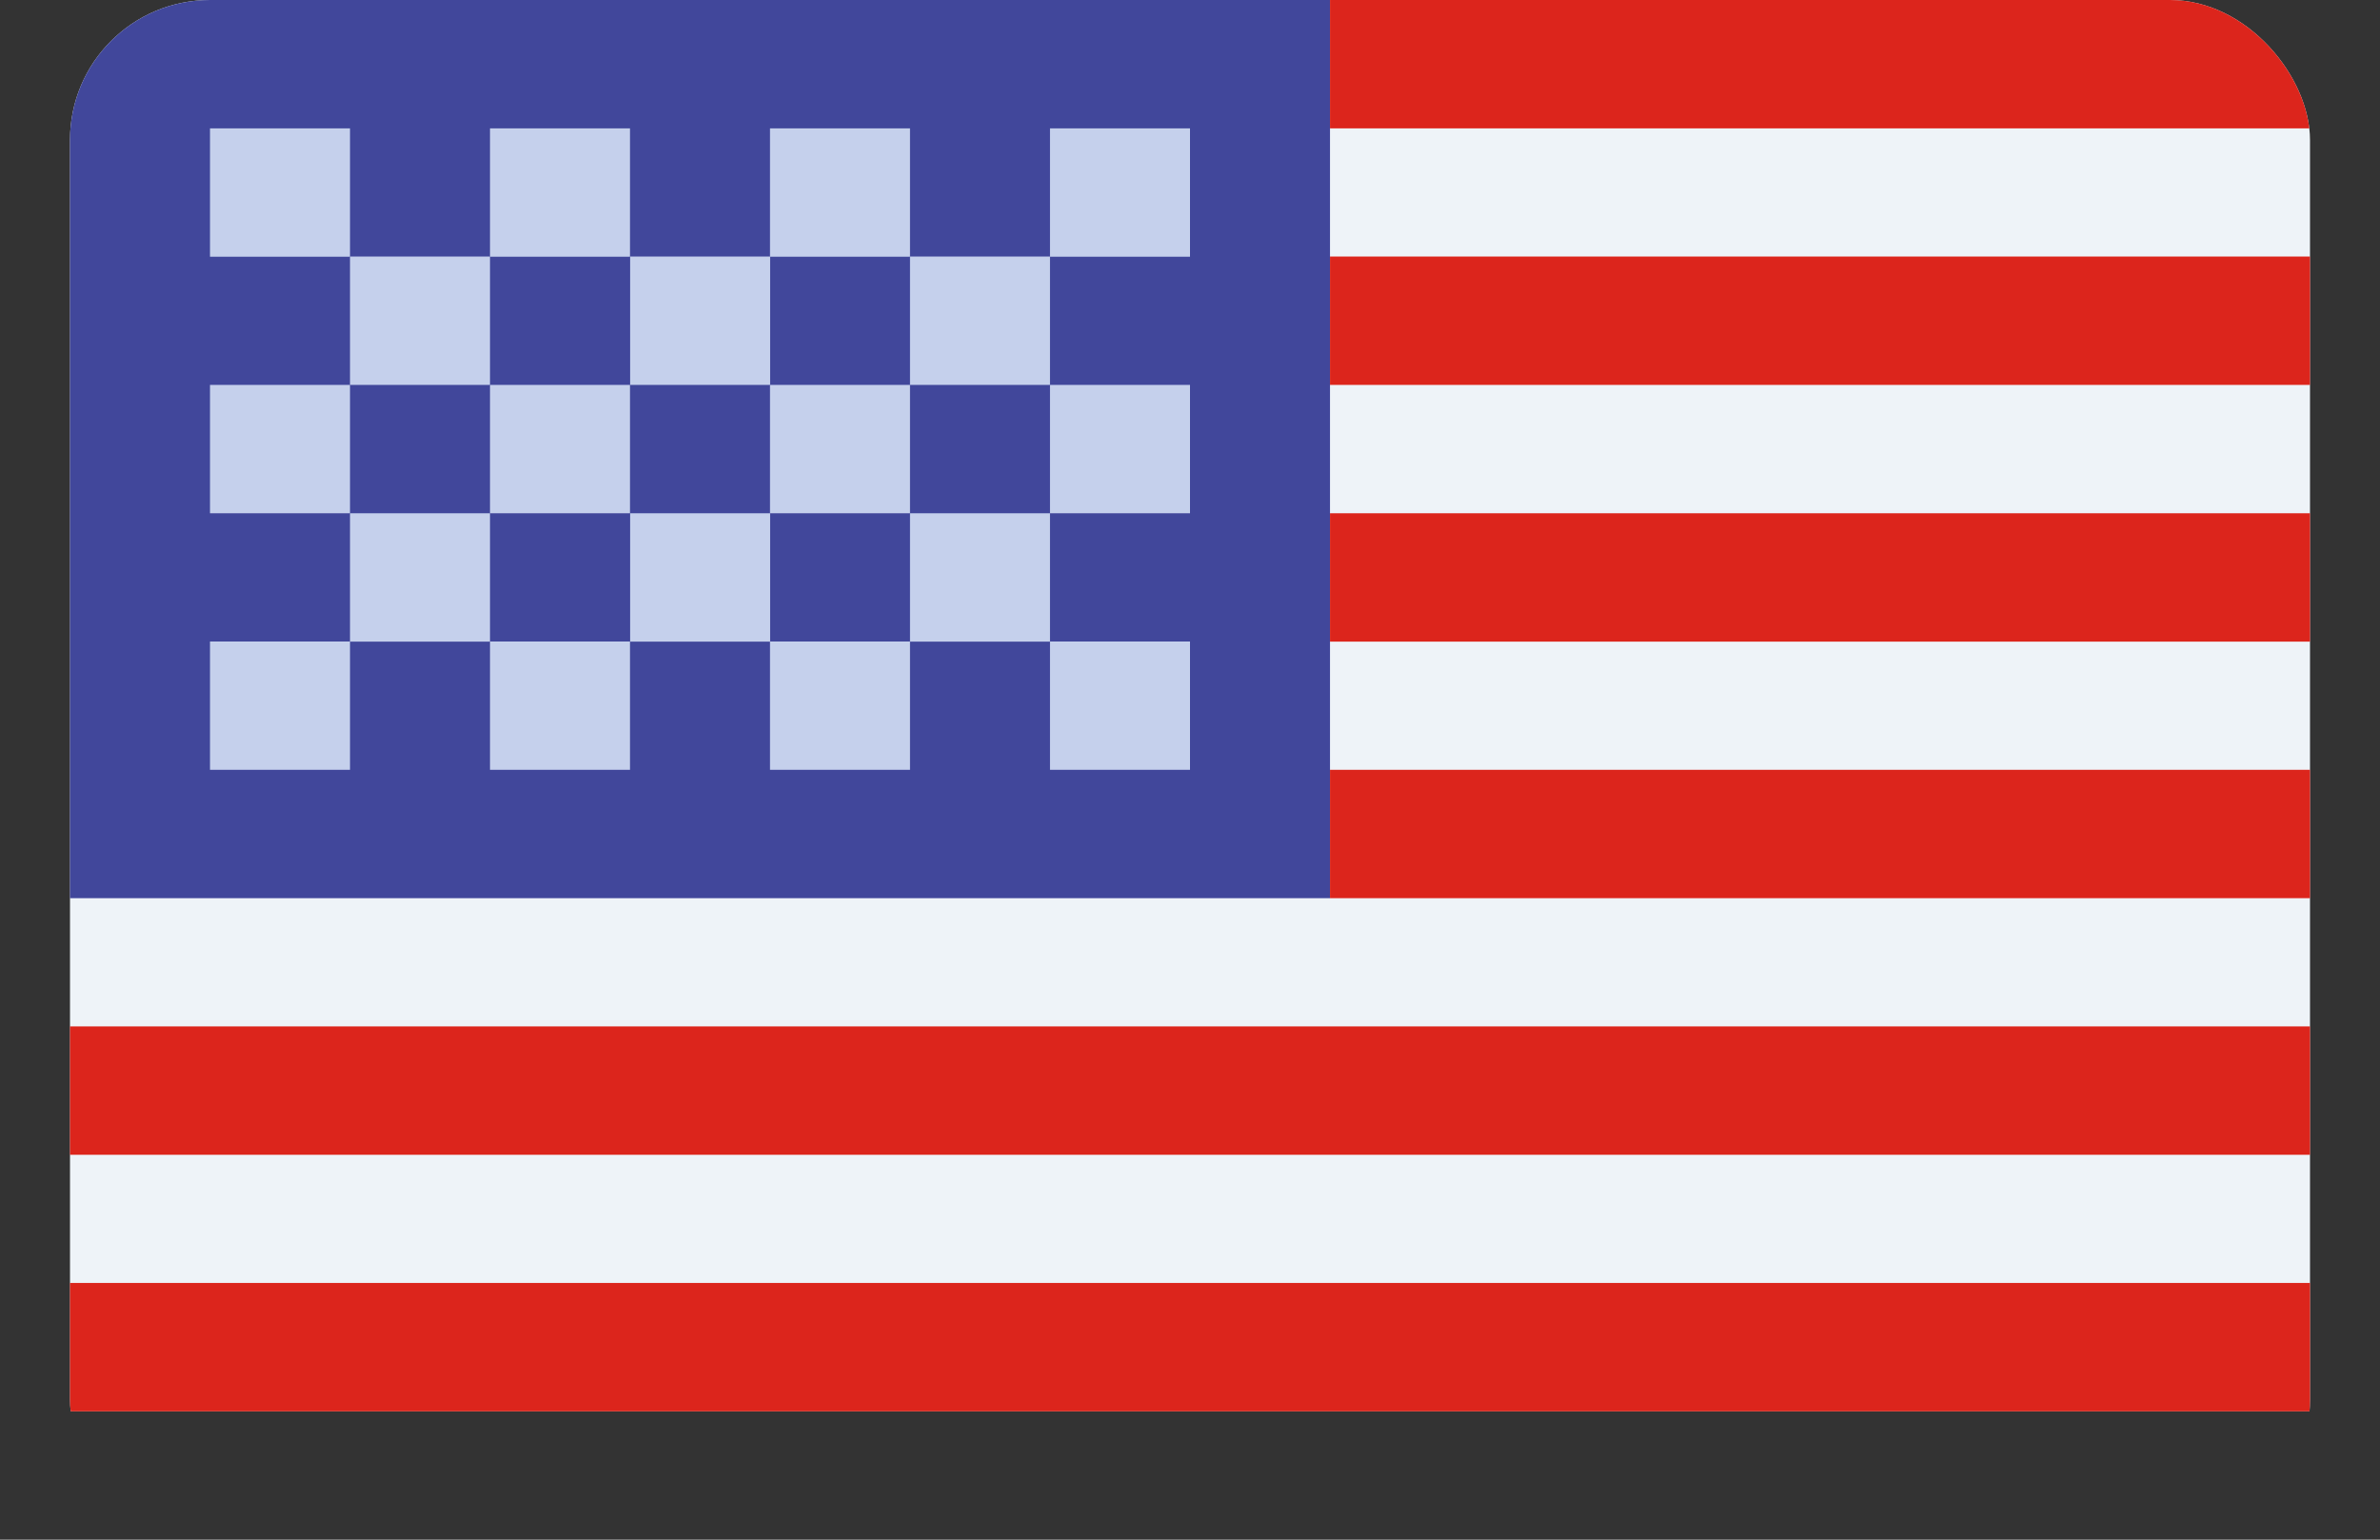
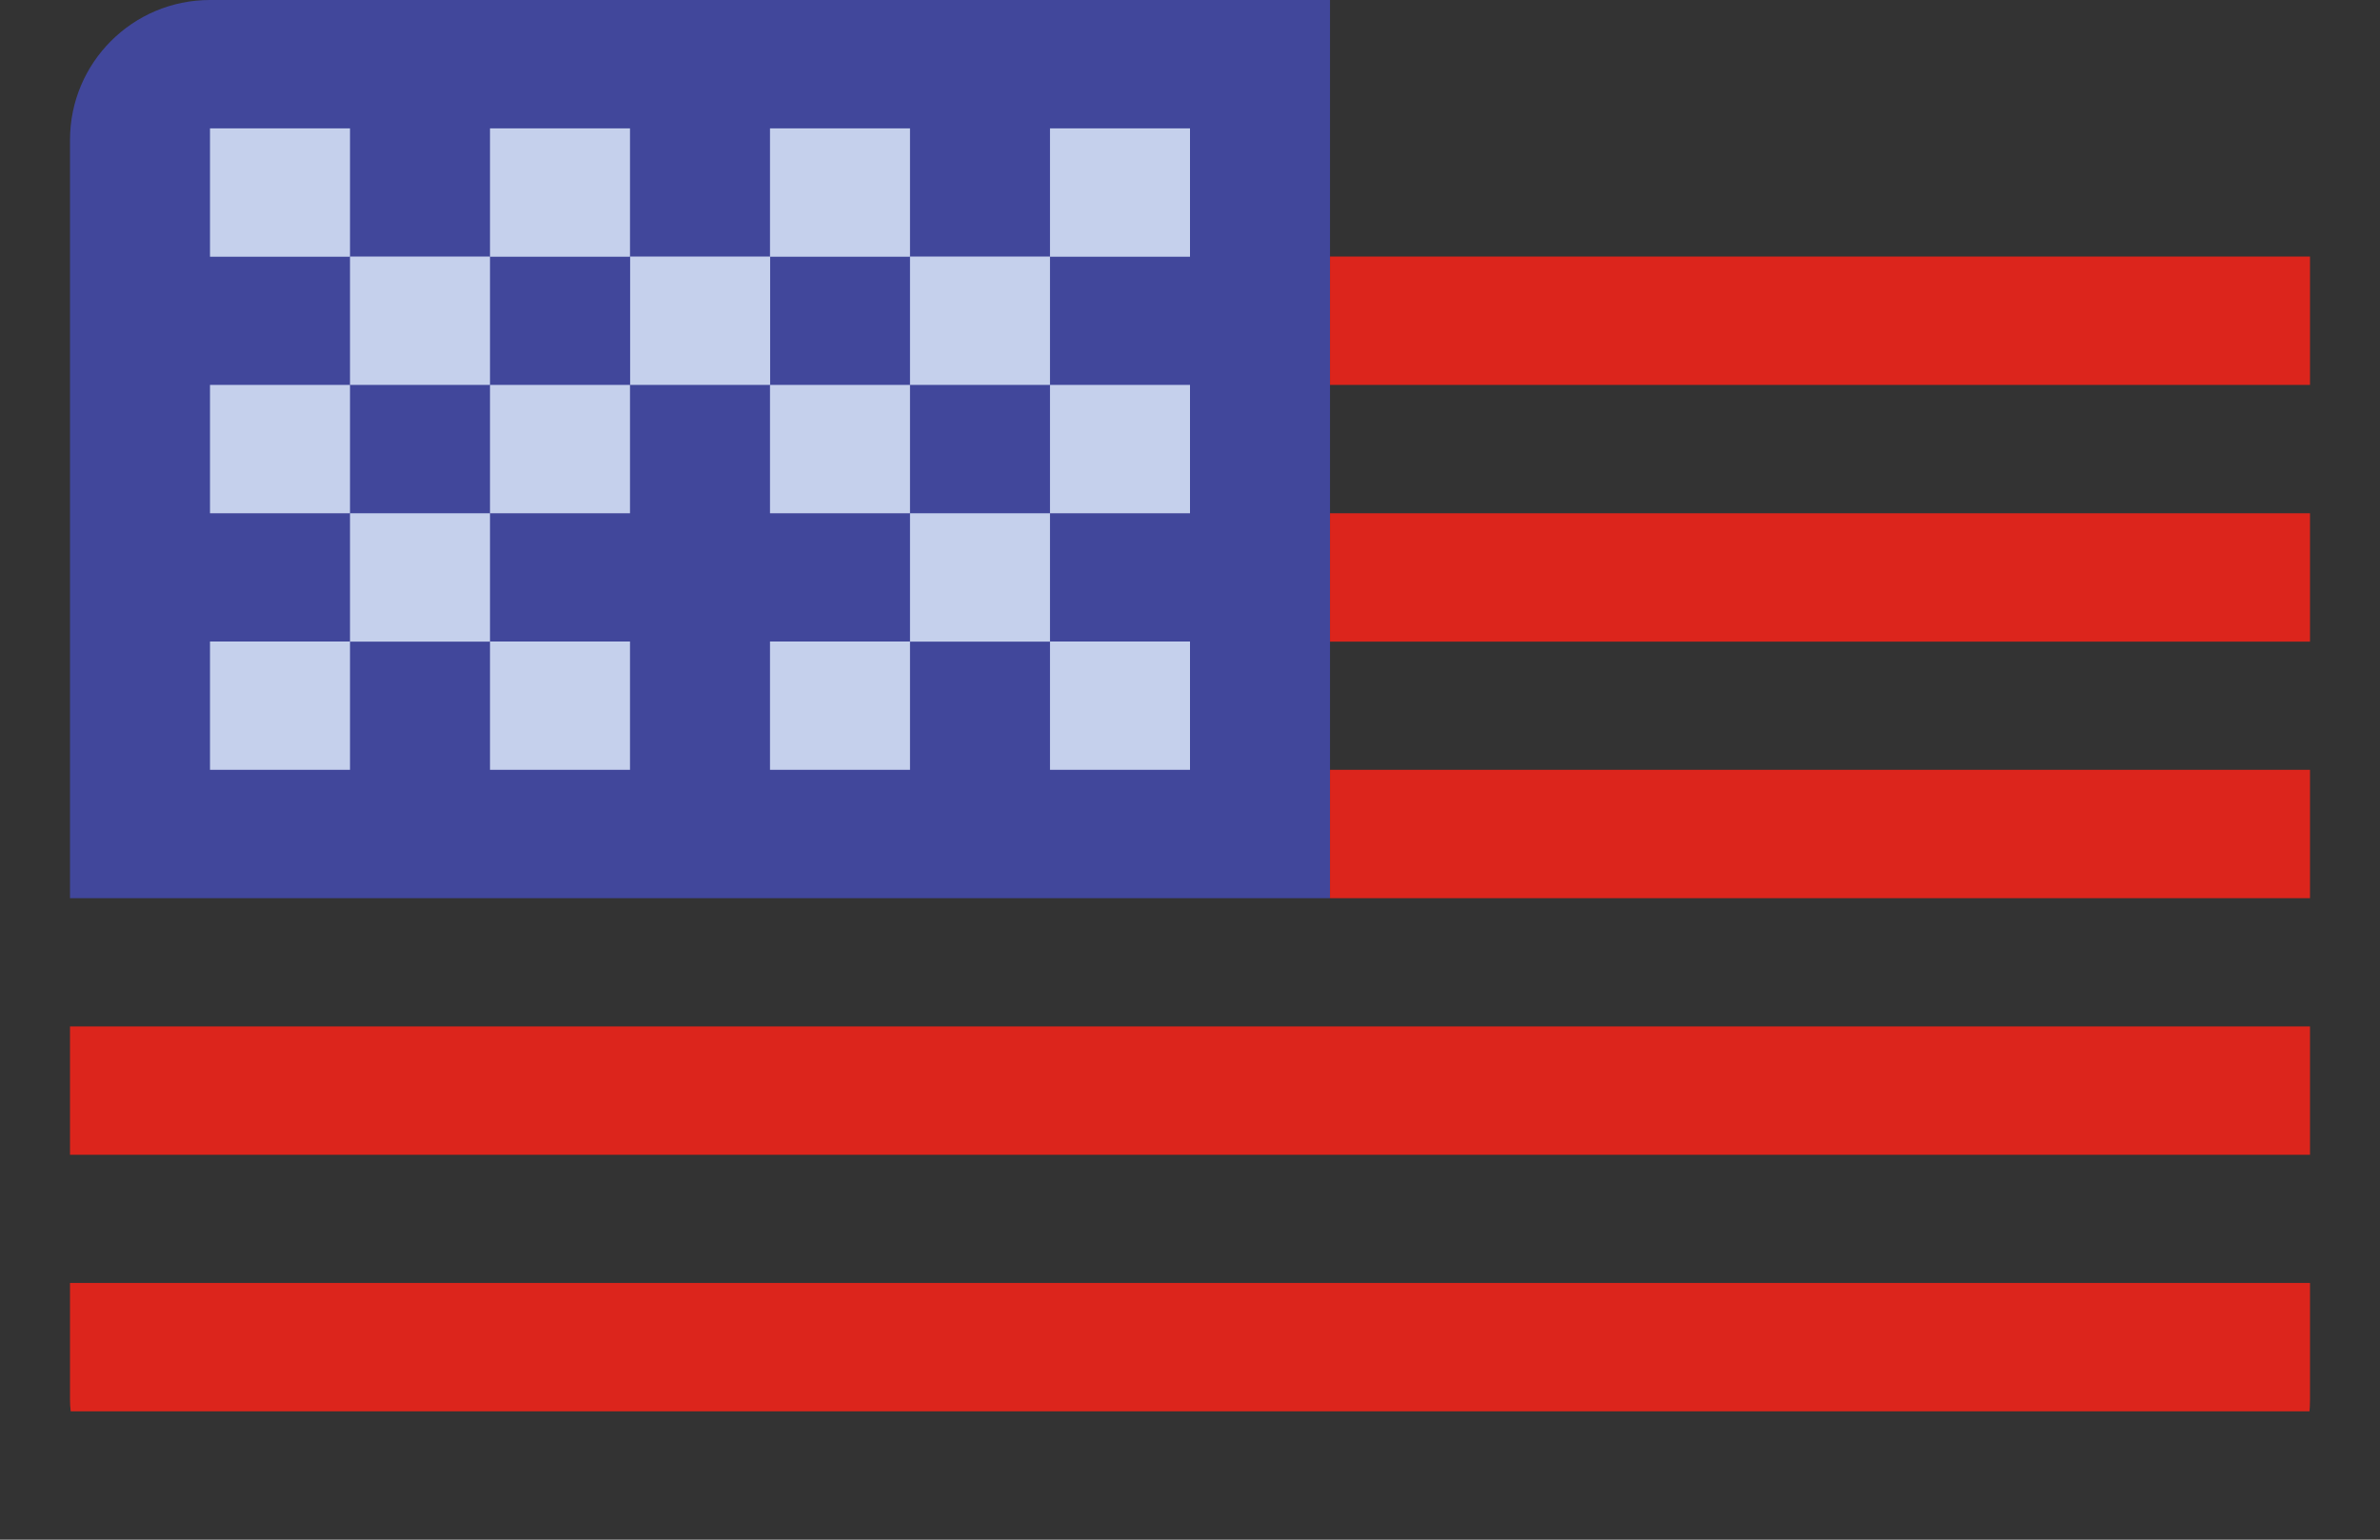
<svg xmlns="http://www.w3.org/2000/svg" width="17" height="11" viewBox="0 0 17 11" fill="none">
  <rect x="0" y="0" width="17" height="11" fill="#333333" stroke="none" />
  <g id="USA">
    <g clip-path="url(#clip0_3213_11924)">
-       <rect id="Rectangle" x="0.5" width="16" height="10.083" fill="#EEF3F8" />
      <rect id="Rectangle_2" x="0.5" width="9" height="6.417" fill="#41479B" />
-       <rect id="Rectangle 2" x="9.5" width="7" height="0.917" fill="#DC251C" />
      <rect id="Rectangle 2.1" x="9.5" y="1.833" width="7" height="0.917" fill="#DC251C" />
      <rect id="Rectangle 2.2" x="9.5" y="3.667" width="7" height="0.917" fill="#DC251C" />
      <rect id="Rectangle 2.3" x="9.5" y="5.5" width="7" height="0.917" fill="#DC251C" />
      <rect id="Rectangle 2.4" x="0.5" y="7.333" width="16" height="0.917" fill="#DC251C" />
      <rect id="Rectangle 2.5" x="0.5" y="9.166" width="16" height="0.917" fill="#DC251C" />
      <g id="Group">
        <rect id="Rectangle 3" x="1.5" y="0.917" width="1" height="0.917" fill="#C5D0EC" />
        <rect id="Rectangle 3.1" x="3.5" y="0.917" width="1" height="0.917" fill="#C5D0EC" />
        <rect id="Rectangle 3.2" x="5.5" y="0.917" width="1" height="0.917" fill="#C5D0EC" />
        <rect id="Rectangle 3.3" x="7.5" y="0.917" width="1" height="0.917" fill="#C5D0EC" />
        <rect id="Rectangle 3.4" x="1.5" y="2.75" width="1" height="0.917" fill="#C5D0EC" />
        <rect id="Rectangle 3.5" x="3.5" y="2.75" width="1" height="0.917" fill="#C5D0EC" />
        <rect id="Rectangle 3.6" x="5.5" y="2.75" width="1" height="0.917" fill="#C5D0EC" />
        <rect id="Rectangle 3.12" x="2.5" y="3.667" width="1" height="0.917" fill="#C5D0EC" />
-         <rect id="Rectangle 3.13" x="4.501" y="3.667" width="1" height="0.917" fill="#C5D0EC" />
        <rect id="Rectangle 3.14" x="6.5" y="3.667" width="1" height="0.917" fill="#C5D0EC" />
        <rect id="Rectangle 3.15" x="2.5" y="1.833" width="1" height="0.917" fill="#C5D0EC" />
        <rect id="Rectangle 3.16" x="4.501" y="1.833" width="1" height="0.917" fill="#C5D0EC" />
        <rect id="Rectangle 3.17" x="6.5" y="1.833" width="1" height="0.917" fill="#C5D0EC" />
        <rect id="Rectangle 3.7" x="7.5" y="2.75" width="1" height="0.917" fill="#C5D0EC" />
        <rect id="Rectangle 3.8" x="1.5" y="4.583" width="1" height="0.917" fill="#C5D0EC" />
        <rect id="Rectangle 3.9" x="3.5" y="4.583" width="1" height="0.917" fill="#C5D0EC" />
        <rect id="Rectangle 3.10" x="5.5" y="4.583" width="1" height="0.917" fill="#C5D0EC" />
        <rect id="Rectangle 3.11" x="7.5" y="4.583" width="1" height="0.917" fill="#C5D0EC" />
      </g>
    </g>
  </g>
  <defs>
    <clipPath id="clip0_3213_11924">
      <rect x="0.5" width="16" height="11" rx="1" fill="white" />
    </clipPath>
  </defs>
</svg>